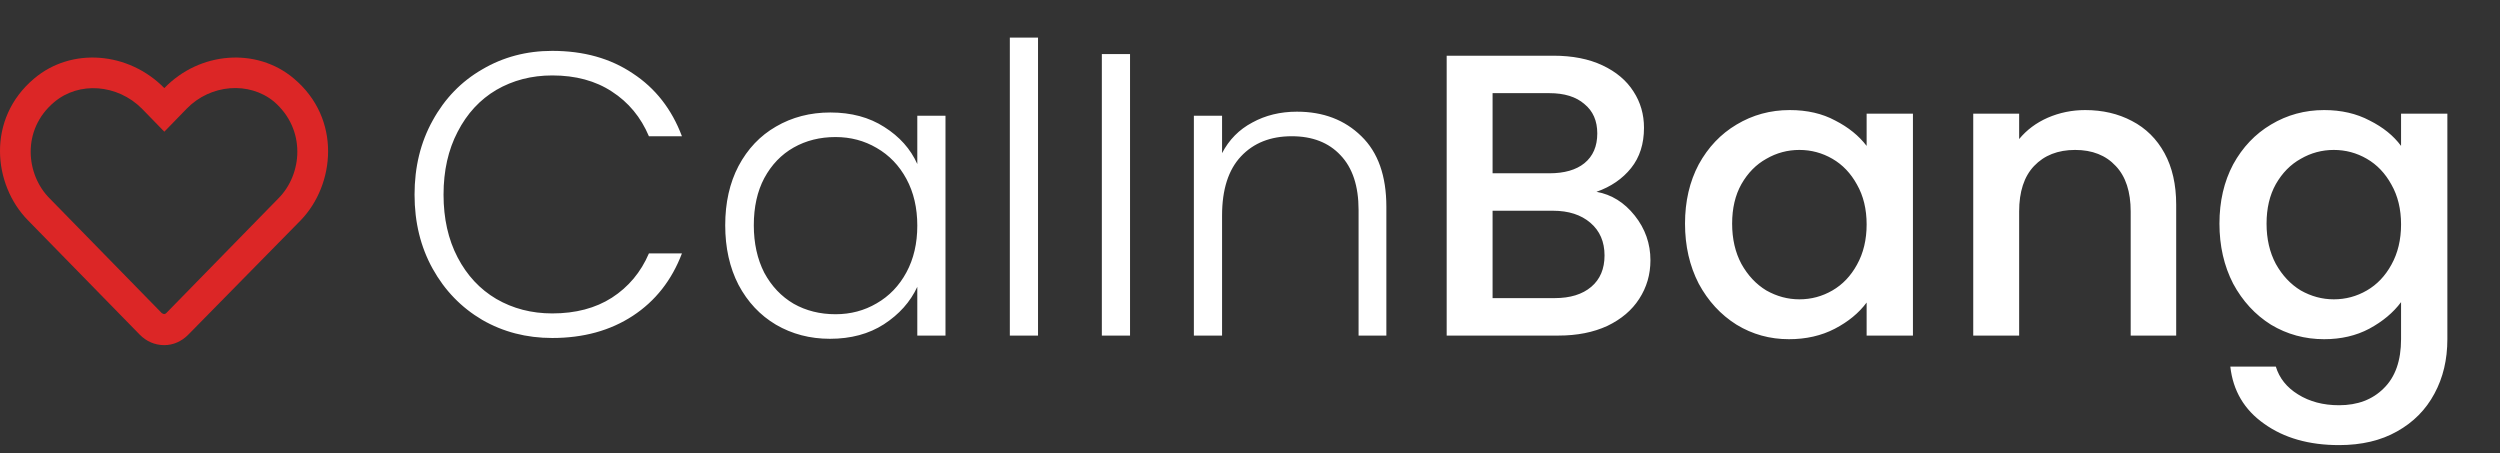
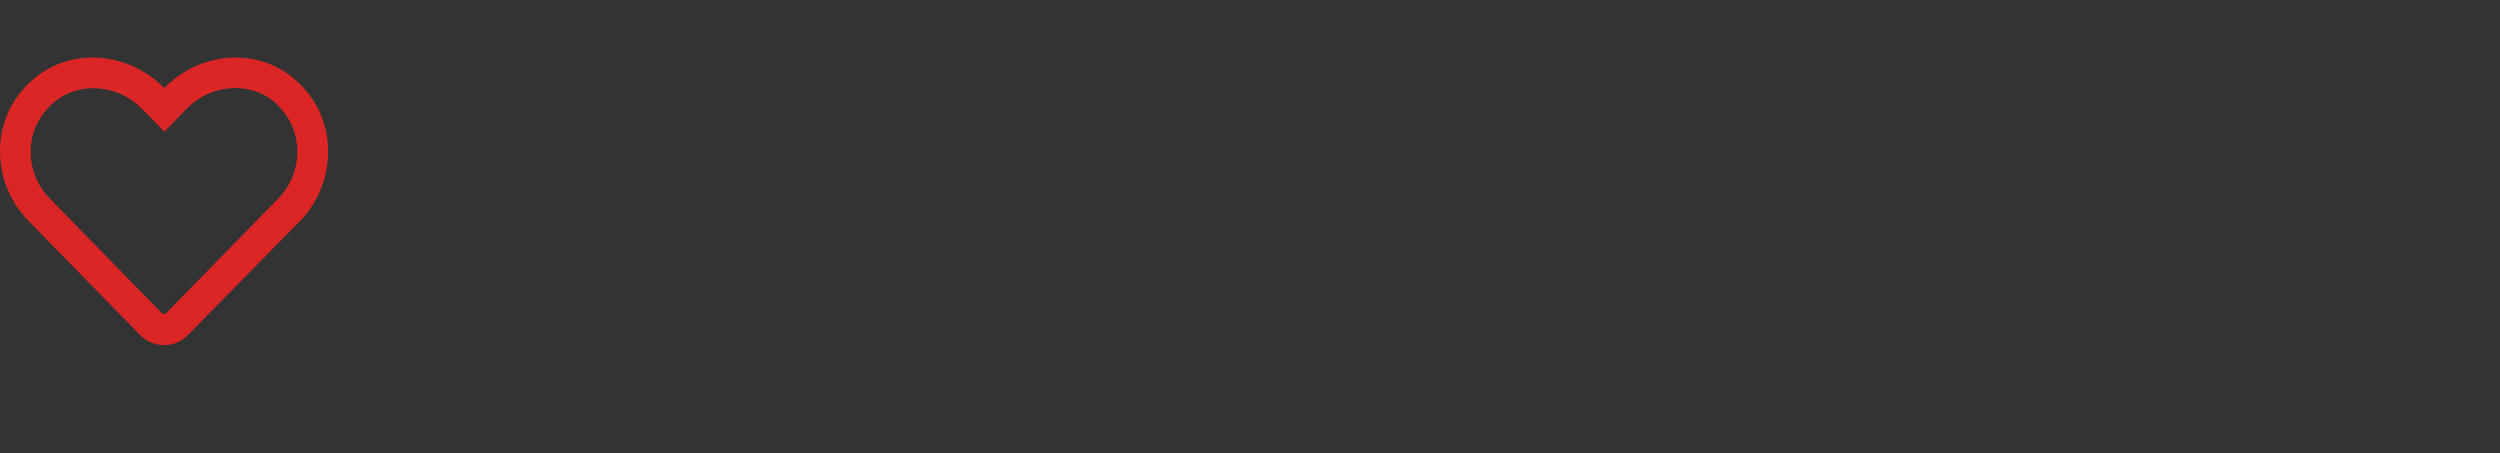
<svg xmlns="http://www.w3.org/2000/svg" width="149" height="27" viewBox="0 0 149 27" fill="none">
  <rect x="0" y="0" width="149" height="27" fill="#333333" stroke="none" />
  <path d="M17.511 4.678C20.376 7.085 19.956 11.02 17.931 13.121L11.208 19.959C10.826 20.341 10.329 20.57 9.794 20.57C9.221 20.57 8.725 20.341 8.342 19.959L1.657 13.121C-0.406 11.02 -0.826 7.085 2.039 4.678C4.255 2.806 7.655 3.074 9.794 5.251C11.895 3.074 15.295 2.806 17.511 4.678ZM16.594 11.822C18.008 10.408 18.275 7.734 16.327 6.053C14.837 4.831 12.545 5.022 11.131 6.474L9.794 7.849L8.457 6.474C7.005 5.022 4.713 4.831 3.223 6.092C1.275 7.734 1.542 10.408 2.956 11.822L9.641 18.66C9.756 18.736 9.832 18.736 9.909 18.66L16.594 11.822Z" fill="#DC2626" />
-   <path d="M24.707 11.6C24.707 9.952 25.067 8.48 25.787 7.184C26.507 5.872 27.491 4.856 28.739 4.136C29.987 3.4 31.379 3.032 32.915 3.032C34.787 3.032 36.387 3.48 37.715 4.376C39.059 5.256 40.035 6.504 40.643 8.12H38.675C38.195 6.984 37.459 6.096 36.467 5.456C35.491 4.816 34.307 4.496 32.915 4.496C31.683 4.496 30.571 4.784 29.579 5.36C28.603 5.936 27.835 6.768 27.275 7.856C26.715 8.928 26.435 10.176 26.435 11.6C26.435 13.024 26.715 14.272 27.275 15.344C27.835 16.416 28.603 17.24 29.579 17.816C30.571 18.392 31.683 18.68 32.915 18.68C34.307 18.68 35.491 18.368 36.467 17.744C37.459 17.104 38.195 16.224 38.675 15.104H40.643C40.035 16.704 39.059 17.944 37.715 18.824C36.371 19.704 34.771 20.144 32.915 20.144C31.379 20.144 29.987 19.784 28.739 19.064C27.491 18.328 26.507 17.312 25.787 16.016C25.067 14.72 24.707 13.248 24.707 11.6ZM43.223 13.424C43.223 12.08 43.487 10.904 44.015 9.896C44.559 8.872 45.303 8.088 46.247 7.544C47.207 6.984 48.287 6.704 49.487 6.704C50.735 6.704 51.807 6.992 52.703 7.568C53.615 8.144 54.271 8.88 54.671 9.776V6.896H56.351V20H54.671V17.096C54.255 17.992 53.591 18.736 52.679 19.328C51.783 19.904 50.711 20.192 49.463 20.192C48.279 20.192 47.207 19.912 46.247 19.352C45.303 18.792 44.559 18 44.015 16.976C43.487 15.952 43.223 14.768 43.223 13.424ZM54.671 13.448C54.671 12.392 54.455 11.464 54.023 10.664C53.591 9.864 52.999 9.248 52.247 8.816C51.511 8.384 50.695 8.168 49.799 8.168C48.871 8.168 48.039 8.376 47.303 8.792C46.567 9.208 45.983 9.816 45.551 10.616C45.135 11.4 44.927 12.336 44.927 13.424C44.927 14.496 45.135 15.44 45.551 16.256C45.983 17.056 46.567 17.672 47.303 18.104C48.039 18.52 48.871 18.728 49.799 18.728C50.695 18.728 51.511 18.512 52.247 18.08C52.999 17.648 53.591 17.032 54.023 16.232C54.455 15.432 54.671 14.504 54.671 13.448ZM61.866 2.24V20H60.186V2.24H61.866ZM67.35 3.224V20H65.67V3.224H67.35ZM77.299 6.656C78.867 6.656 80.147 7.144 81.139 8.12C82.131 9.08 82.627 10.48 82.627 12.32V20H80.971V12.512C80.971 11.088 80.611 10 79.891 9.248C79.187 8.496 78.219 8.12 76.987 8.12C75.723 8.12 74.715 8.52 73.963 9.32C73.211 10.12 72.835 11.296 72.835 12.848V20H71.155V6.896H72.835V9.128C73.251 8.328 73.851 7.72 74.635 7.304C75.419 6.872 76.307 6.656 77.299 6.656ZM95.15 11.432C96.046 11.592 96.806 12.064 97.43 12.848C98.054 13.632 98.366 14.52 98.366 15.512C98.366 16.36 98.142 17.128 97.694 17.816C97.262 18.488 96.63 19.024 95.798 19.424C94.966 19.808 93.998 20 92.894 20H86.222V3.32H92.582C93.718 3.32 94.694 3.512 95.51 3.896C96.326 4.28 96.942 4.8 97.358 5.456C97.774 6.096 97.982 6.816 97.982 7.616C97.982 8.576 97.726 9.376 97.214 10.016C96.702 10.656 96.014 11.128 95.15 11.432ZM88.958 10.328H92.342C93.238 10.328 93.934 10.128 94.43 9.728C94.942 9.312 95.198 8.72 95.198 7.952C95.198 7.2 94.942 6.616 94.43 6.2C93.934 5.768 93.238 5.552 92.342 5.552H88.958V10.328ZM92.654 17.768C93.582 17.768 94.31 17.544 94.838 17.096C95.366 16.648 95.63 16.024 95.63 15.224C95.63 14.408 95.35 13.76 94.79 13.28C94.23 12.8 93.486 12.56 92.558 12.56H88.958V17.768H92.654ZM100.427 13.328C100.427 12 100.699 10.824 101.243 9.8C101.803 8.776 102.555 7.984 103.499 7.424C104.459 6.848 105.515 6.56 106.667 6.56C107.707 6.56 108.611 6.768 109.379 7.184C110.163 7.584 110.787 8.088 111.251 8.696V6.776H114.011V20H111.251V18.032C110.787 18.656 110.155 19.176 109.355 19.592C108.555 20.008 107.643 20.216 106.619 20.216C105.483 20.216 104.443 19.928 103.499 19.352C102.555 18.76 101.803 17.944 101.243 16.904C100.699 15.848 100.427 14.656 100.427 13.328ZM111.251 13.376C111.251 12.464 111.059 11.672 110.675 11C110.307 10.328 109.819 9.816 109.211 9.464C108.603 9.112 107.947 8.936 107.243 8.936C106.539 8.936 105.883 9.112 105.275 9.464C104.667 9.8 104.171 10.304 103.787 10.976C103.419 11.632 103.235 12.416 103.235 13.328C103.235 14.24 103.419 15.04 103.787 15.728C104.171 16.416 104.667 16.944 105.275 17.312C105.899 17.664 106.555 17.84 107.243 17.84C107.947 17.84 108.603 17.664 109.211 17.312C109.819 16.96 110.307 16.448 110.675 15.776C111.059 15.088 111.251 14.288 111.251 13.376ZM124.277 6.56C125.317 6.56 126.245 6.776 127.061 7.208C127.893 7.64 128.541 8.28 129.005 9.128C129.469 9.976 129.701 11 129.701 12.2V20H126.989V12.608C126.989 11.424 126.693 10.52 126.101 9.896C125.509 9.256 124.701 8.936 123.677 8.936C122.653 8.936 121.837 9.256 121.229 9.896C120.637 10.52 120.341 11.424 120.341 12.608V20H117.605V6.776H120.341V8.288C120.789 7.744 121.357 7.32 122.045 7.016C122.749 6.712 123.493 6.56 124.277 6.56ZM138.519 6.56C139.543 6.56 140.447 6.768 141.231 7.184C142.031 7.584 142.655 8.088 143.103 8.696V6.776H145.863V20.216C145.863 21.432 145.607 22.512 145.095 23.456C144.583 24.416 143.839 25.168 142.863 25.712C141.903 26.256 140.751 26.528 139.407 26.528C137.615 26.528 136.127 26.104 134.943 25.256C133.759 24.424 133.087 23.288 132.927 21.848H135.639C135.847 22.536 136.287 23.088 136.959 23.504C137.647 23.936 138.463 24.152 139.407 24.152C140.511 24.152 141.399 23.816 142.071 23.144C142.759 22.472 143.103 21.496 143.103 20.216V18.008C142.639 18.632 142.007 19.16 141.207 19.592C140.423 20.008 139.527 20.216 138.519 20.216C137.367 20.216 136.311 19.928 135.351 19.352C134.407 18.76 133.655 17.944 133.095 16.904C132.551 15.848 132.279 14.656 132.279 13.328C132.279 12 132.551 10.824 133.095 9.8C133.655 8.776 134.407 7.984 135.351 7.424C136.311 6.848 137.367 6.56 138.519 6.56ZM143.103 13.376C143.103 12.464 142.911 11.672 142.527 11C142.159 10.328 141.671 9.816 141.063 9.464C140.455 9.112 139.799 8.936 139.095 8.936C138.391 8.936 137.735 9.112 137.127 9.464C136.519 9.8 136.023 10.304 135.639 10.976C135.271 11.632 135.087 12.416 135.087 13.328C135.087 14.24 135.271 15.04 135.639 15.728C136.023 16.416 136.519 16.944 137.127 17.312C137.751 17.664 138.407 17.84 139.095 17.84C139.799 17.84 140.455 17.664 141.063 17.312C141.671 16.96 142.159 16.448 142.527 15.776C142.911 15.088 143.103 14.288 143.103 13.376Z" fill="white" />
</svg>